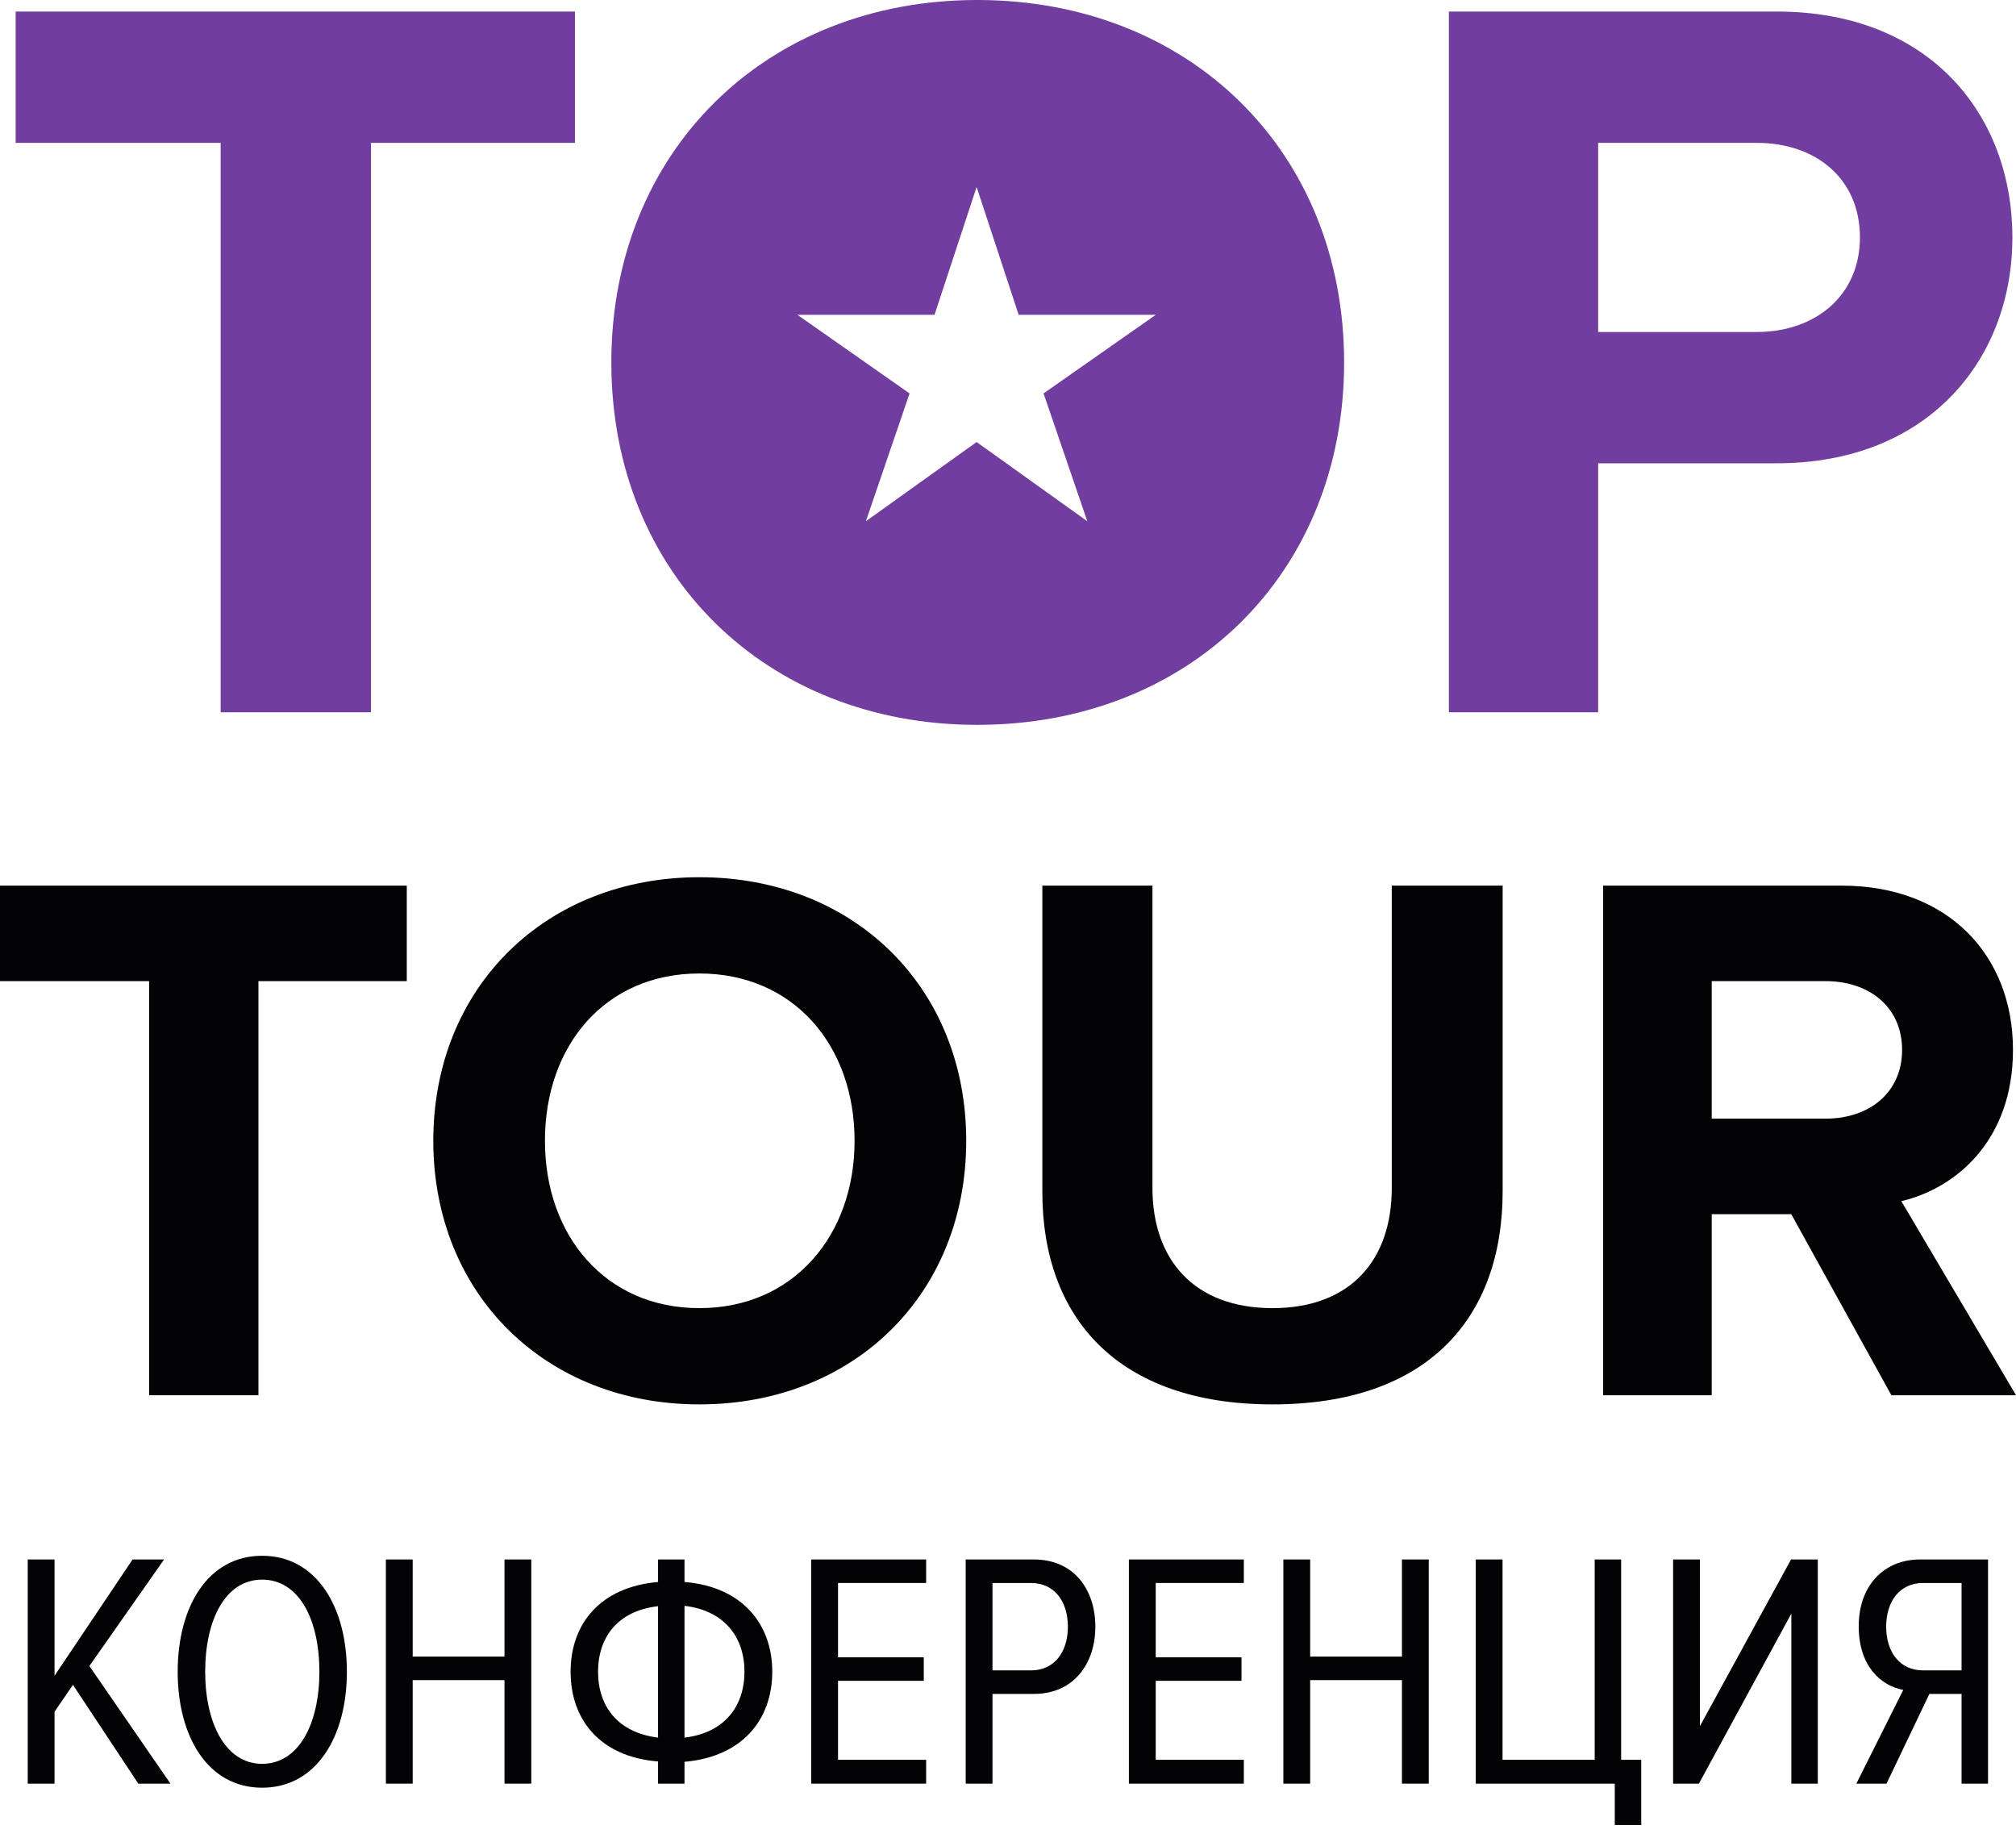
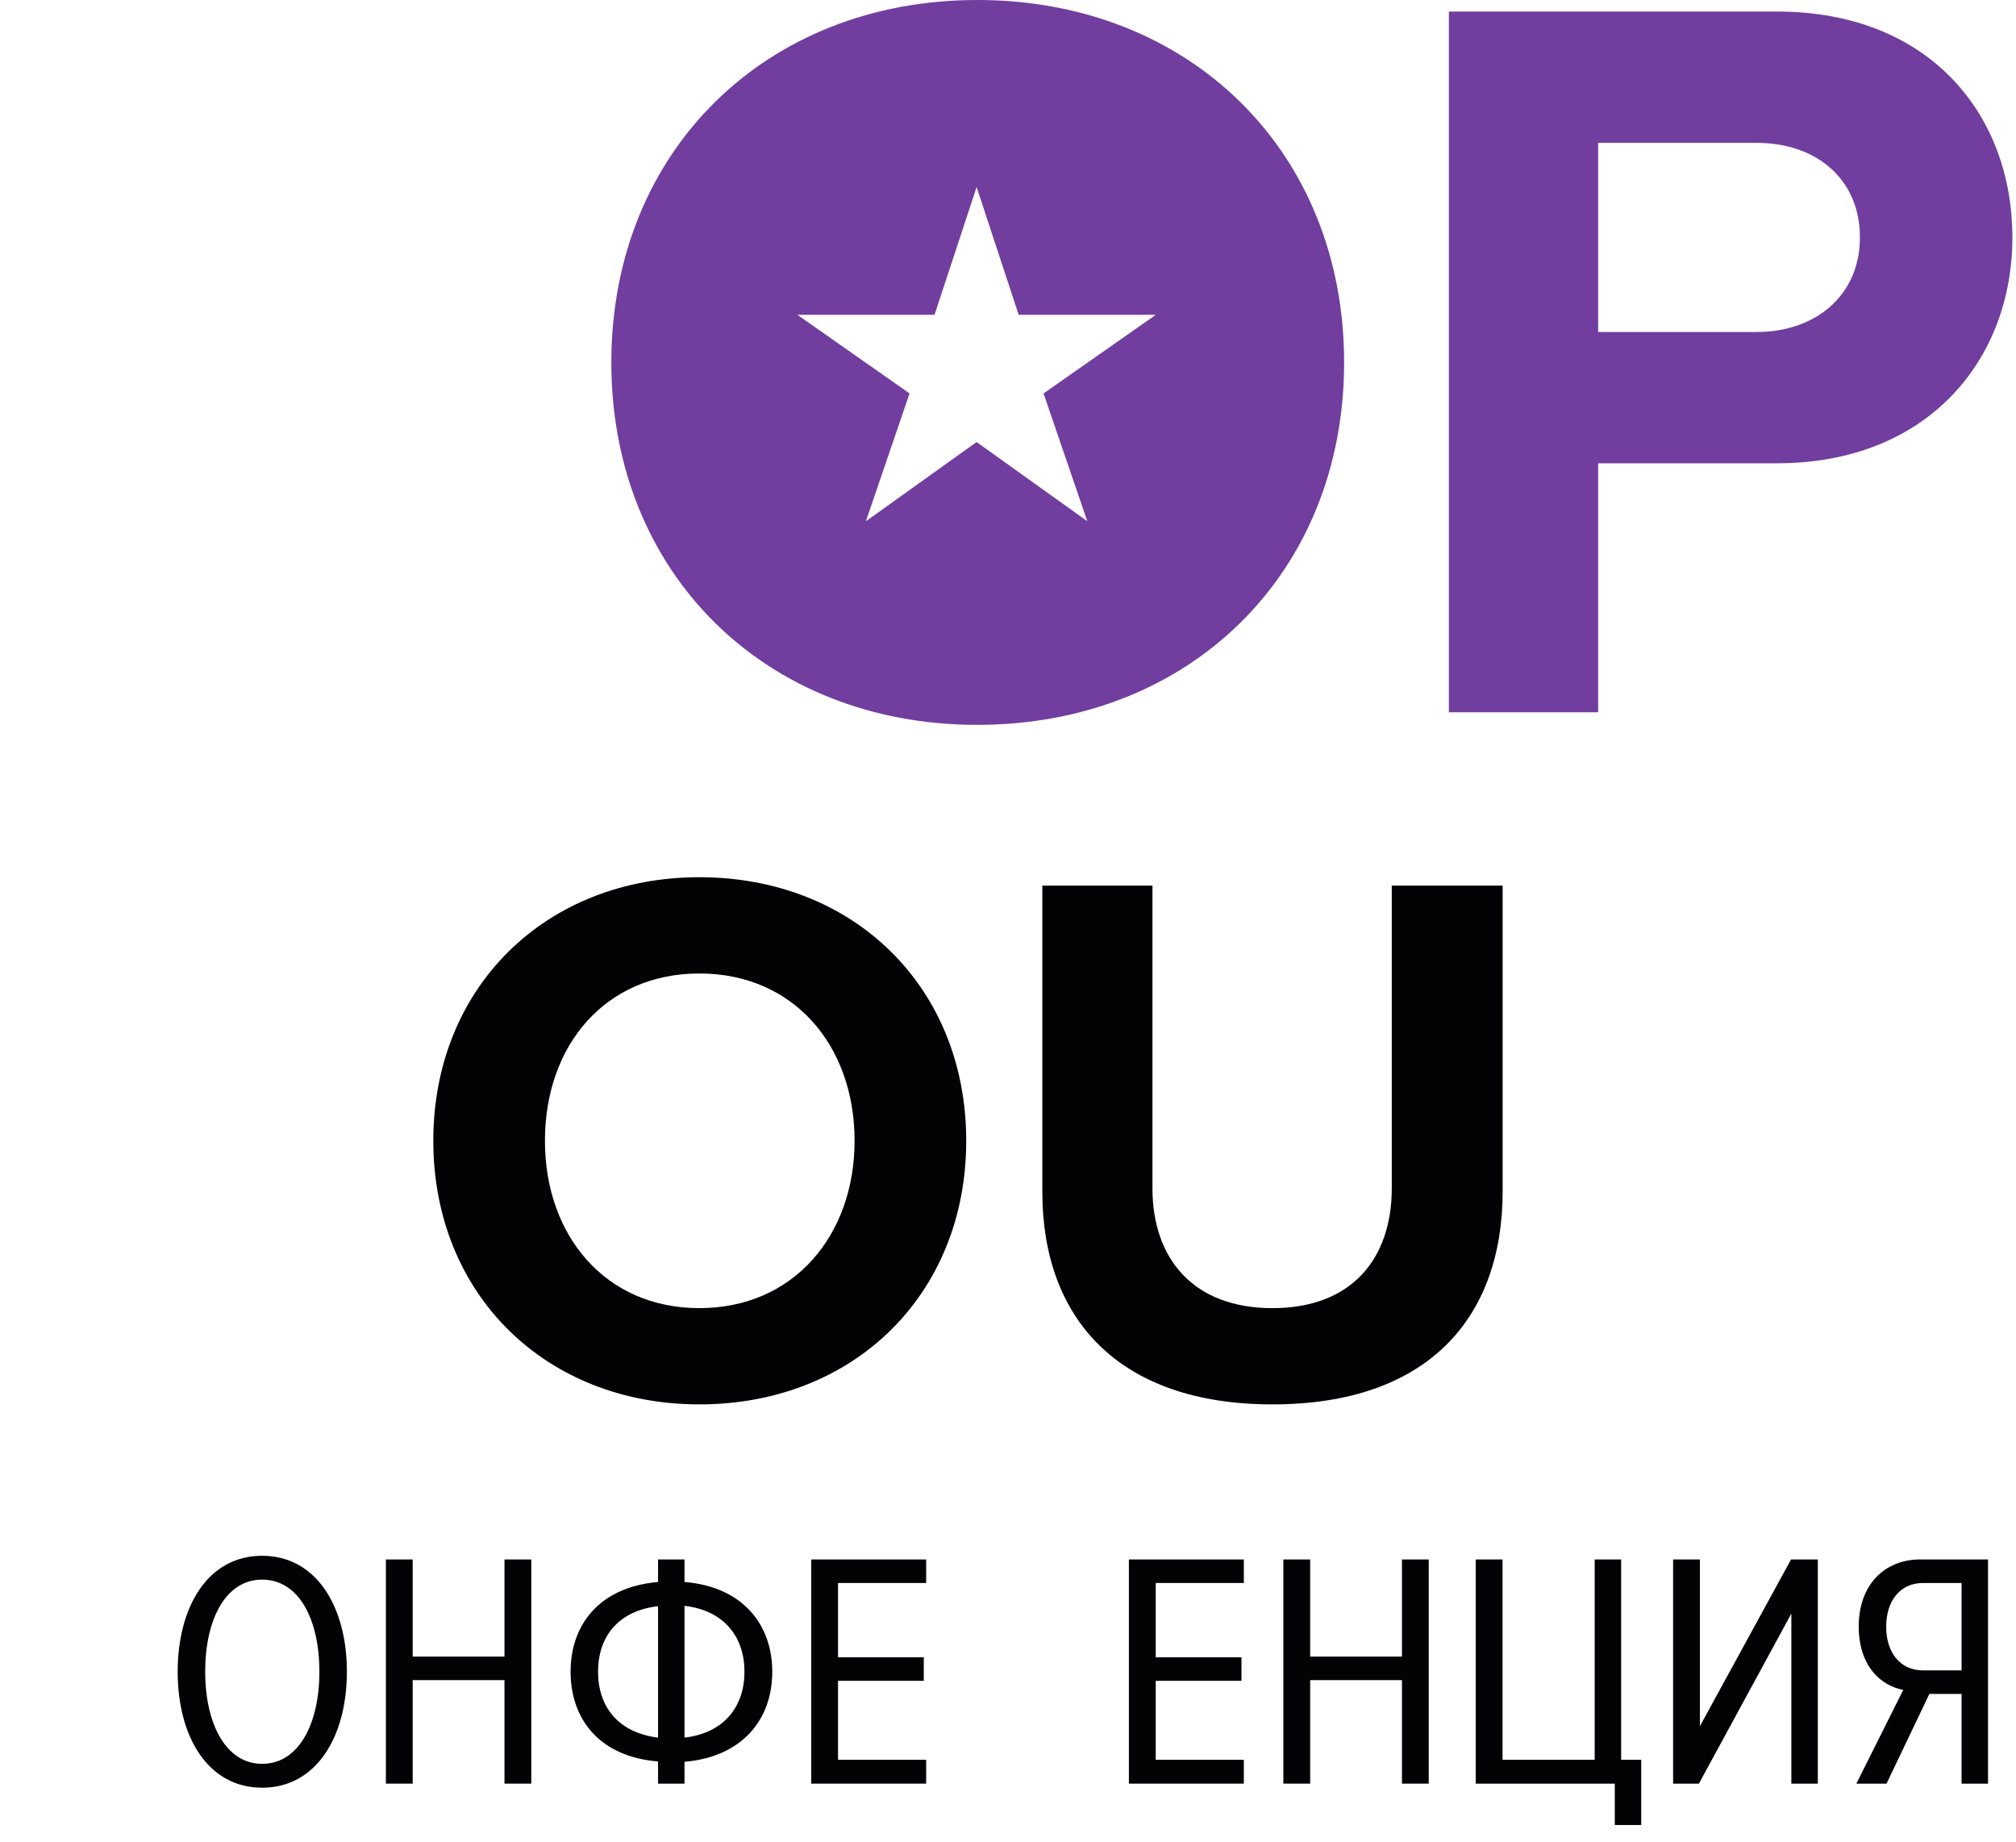
<svg xmlns="http://www.w3.org/2000/svg" width="58" height="53" viewBox="0 0 58 53" fill="none">
  <g clip-path="url(#clip0_3523_2583)">
-     <path d="M4.904 51.31H3.979L2.099 48.468L1.569 49.241V51.31H0.798V44.861H1.569V48.206L3.815 44.861H4.721L2.571 47.926L4.904 51.31Z" fill="#030204" />
    <path d="M7.541 51.427C5.98 51.427 5.112 49.957 5.112 48.09C5.112 46.224 5.98 44.755 7.541 44.755C9.103 44.755 9.98 46.224 9.98 48.09C9.98 49.957 9.103 51.427 7.541 51.427ZM7.541 50.74C8.611 50.74 9.189 49.56 9.189 48.09C9.189 46.602 8.611 45.441 7.541 45.441C6.481 45.441 5.903 46.602 5.903 48.09C5.903 49.56 6.481 50.74 7.541 50.74Z" fill="#030204" />
    <path d="M15.285 51.31H14.514V48.332H11.873V51.31H11.102V44.861H11.873V47.655H14.514V44.861H15.285V51.31Z" fill="#030204" />
    <path d="M19.693 51.31H18.932V50.672C17.255 50.537 16.416 49.464 16.416 48.09C16.416 46.727 17.255 45.654 18.932 45.509V44.861H19.693V45.509C21.36 45.644 22.218 46.727 22.218 48.09C22.218 49.464 21.36 50.537 19.693 50.682V51.31ZM21.418 48.09C21.418 47.104 20.85 46.331 19.693 46.195V49.986C20.85 49.85 21.418 49.077 21.418 48.09ZM17.206 48.09C17.206 49.077 17.765 49.841 18.932 49.986V46.205C17.765 46.34 17.206 47.104 17.206 48.09Z" fill="#030204" />
    <path d="M26.645 51.31H23.339V44.861H26.645V45.538H24.11V47.675H26.577V48.352H24.11V50.624H26.645V51.31Z" fill="#030204" />
-     <path d="M28.554 51.31H27.783V44.861H29.74C30.916 44.861 31.513 45.75 31.513 46.795C31.513 47.839 30.906 48.729 29.74 48.729H28.554V51.31ZM29.663 48.052C30.328 48.052 30.723 47.53 30.723 46.795C30.723 46.06 30.328 45.538 29.663 45.538H28.554V48.052H29.663Z" fill="#030204" />
    <path d="M35.785 51.31H32.478V44.861H35.785V45.538H33.25V47.675H35.717V48.352H33.25V50.624H35.785V51.31Z" fill="#030204" />
    <path d="M41.105 51.31H40.334V48.332H37.693V51.31H36.922V44.861H37.693V47.655H40.334V44.861H41.105V51.31Z" fill="#030204" />
    <path d="M46.457 52.5V51.31H42.457V44.861H43.228V50.624H45.879V44.861H46.64V50.624H47.218V52.5H46.457Z" fill="#030204" />
    <path d="M48.877 51.31H48.135V44.861H48.906V49.657L51.528 44.861H52.298V51.31H51.537V46.418L48.877 51.31Z" fill="#030204" />
    <path d="M54.275 51.31H53.407L54.757 48.613C54.12 48.497 53.475 47.936 53.475 46.785C53.475 45.605 54.207 44.861 55.239 44.861H57.195V51.31H56.434V48.729H55.508L54.275 51.31ZM55.325 48.052H56.434V45.538H55.325C54.66 45.538 54.265 46.06 54.265 46.795C54.265 47.53 54.66 48.052 55.325 48.052Z" fill="#030204" />
-     <path d="M7.435 40.137H4.29V28.224H0V25.477H11.703V28.224H7.435V40.137Z" fill="#030204" />
    <path d="M20.121 40.4C15.7 40.4 12.466 37.235 12.466 32.817C12.466 28.4 15.7 25.235 20.121 25.235C24.564 25.235 27.798 28.4 27.798 32.817C27.798 37.235 24.564 40.4 20.121 40.4ZM20.121 37.631C22.827 37.631 24.586 35.543 24.586 32.817C24.586 30.07 22.827 28.004 20.121 28.004C17.415 28.004 15.678 30.07 15.678 32.817C15.678 35.543 17.415 37.631 20.121 37.631Z" fill="#030204" />
    <path d="M36.609 40.4C32.144 40.4 29.988 37.895 29.988 34.29V25.477H33.156V34.18C33.156 36.224 34.344 37.631 36.609 37.631C38.875 37.631 40.041 36.224 40.041 34.18V25.477H43.231V34.268C43.231 37.917 41.075 40.4 36.609 40.4Z" fill="#030204" />
-     <path d="M58.001 40.137H54.415L51.534 34.928H49.246V40.137H46.122V25.477H52.985C56.043 25.477 57.913 27.477 57.913 30.202C57.913 32.796 56.285 34.18 54.701 34.554L58.001 40.137ZM52.524 32.18C53.777 32.18 54.723 31.433 54.723 30.202C54.723 28.971 53.777 28.224 52.524 28.224H49.246V32.18H52.524Z" fill="#030204" />
    <path fill-rule="evenodd" clip-rule="evenodd" d="M28.114 20.852C22.034 20.852 17.588 16.501 17.588 10.426C17.588 4.352 22.034 -6.10352e-05 28.114 -6.10352e-05C34.223 -6.10352e-05 38.67 4.352 38.67 10.426C38.67 16.501 34.223 20.852 28.114 20.852ZM29.307 9.056H33.252L30.023 11.318L31.282 14.995L28.097 12.716L24.911 14.995L26.168 11.318L22.941 9.056H26.886L28.097 5.379L29.307 9.056Z" fill="#713D9E" />
-     <path d="M10.674 20.49H6.348V4.11H0.45V0.332H16.541V4.11H10.674V20.49Z" fill="#713D9E" />
    <path fill-rule="evenodd" clip-rule="evenodd" d="M41.684 20.49H45.979V13.327H51.121C55.476 13.327 57.896 10.335 57.896 6.83C57.896 3.294 55.506 0.332 51.121 0.332H41.684V20.49ZM53.51 6.83C53.51 8.492 52.24 9.55 50.546 9.55H45.979V4.11H50.546C52.24 4.11 53.51 5.138 53.51 6.83Z" fill="#713D9E" />
  </g>
  <defs>
    <clipPath id="clip0_3523_2583">
      <rect width="58" height="52.5" fill="white" />
    </clipPath>
  </defs>
</svg>